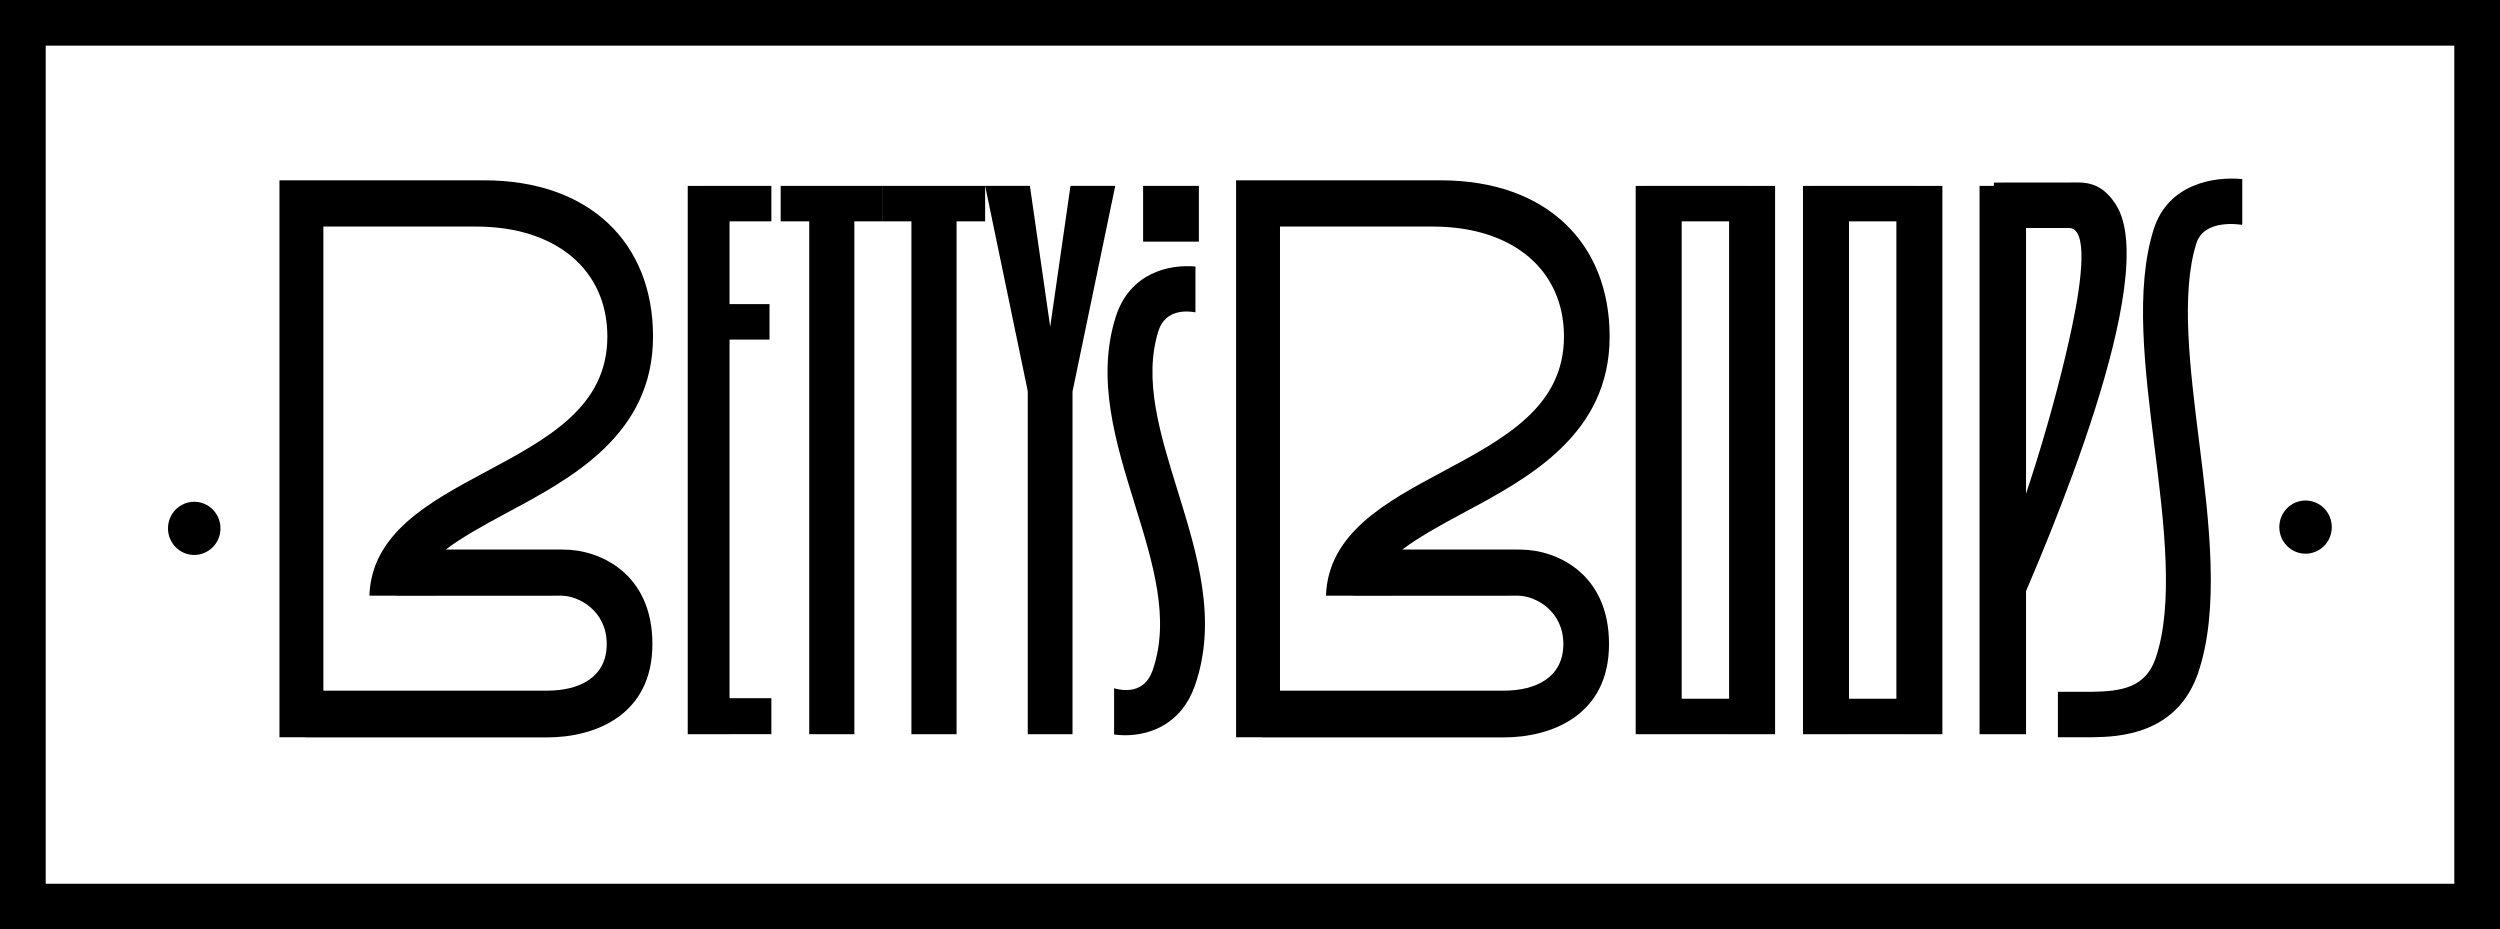
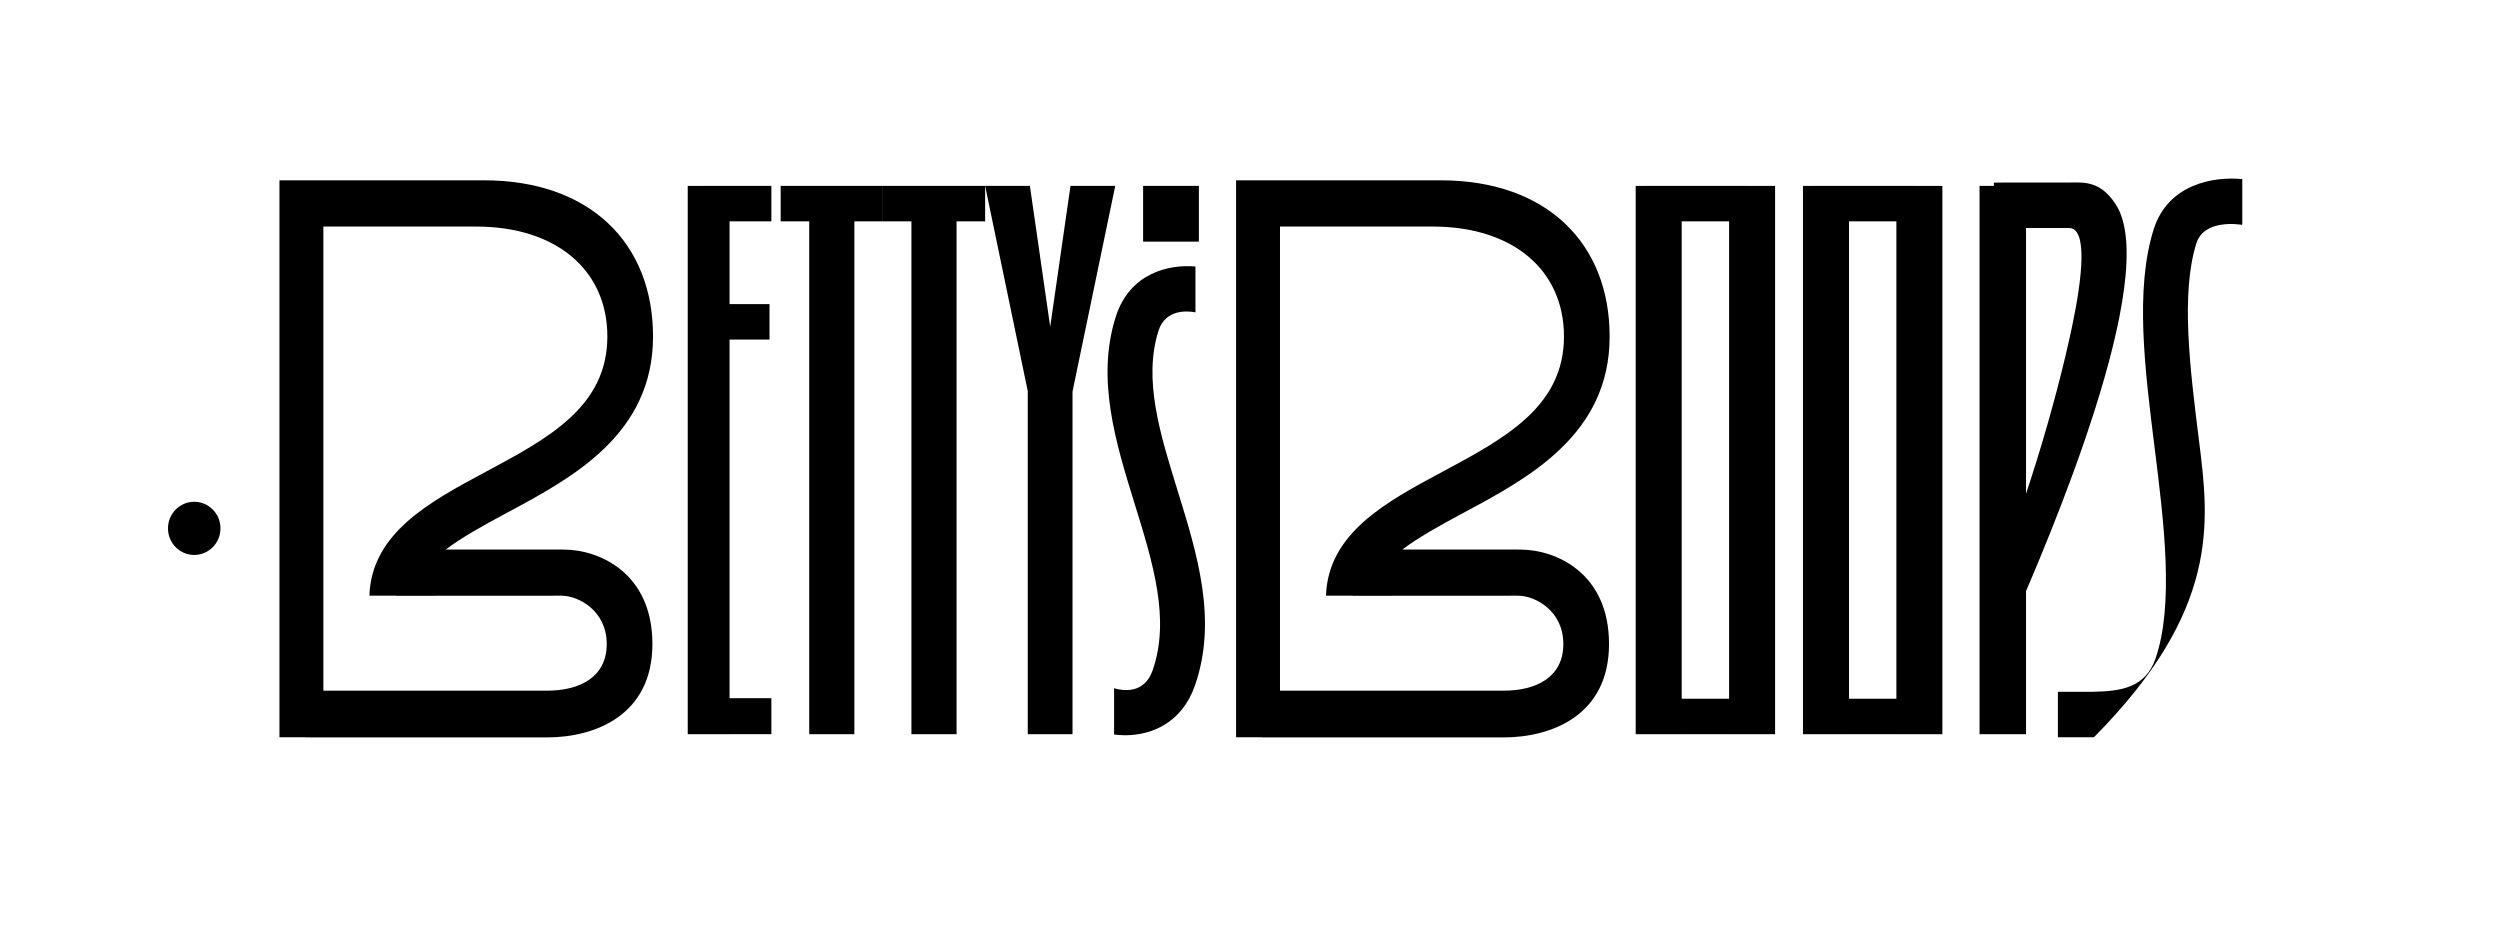
<svg xmlns="http://www.w3.org/2000/svg" width="269px" height="100px" viewBox="0 0 269 100" version="1.1">
  <g id="Page-1" stroke="none" stroke-width="1" fill="none" fill-rule="evenodd">
    <g id="logo" fill="#000000">
-       <polygon id="Fill-2" points="229.493 24.535 229.502 24.538 229.507 24.511 229.507 24.462" />
      <polygon id="Fill-3" points="120 20 115.185 20 113.002 35.156 110.817 20 106 20 110.588 42.091 110.588 79 115.403 79 115.403 42.131" />
      <polygon id="Fill-4" points="213 79 218 79 218 20 213 20" />
      <polygon id="Fill-5" points="83 23.817 83 20 75.739 20 75.739 20.004 74 20.004 74 79 78.499 79 78.499 78.996 83 78.996 83 75.126 78.499 75.126 78.499 36.539 82.799 36.539 82.799 32.722 78.499 32.722 78.499 23.817" />
      <polygon id="Fill-6" points="95 20 84 20 84 23.817 87.073 23.817 87.073 79 91.929 79 91.929 23.817 95 23.817" />
      <polygon id="Fill-7" points="106 20 95 20 95 23.817 98.069 23.817 98.069 79 102.927 79 102.927 23.817 106 23.817" />
      <polygon id="Fill-8" points="123 26 129 26 129 20 123 20" />
      <path d="M180.95,75.184 L186.051,75.184 L186.051,23.817 L180.95,23.817 L180.95,75.184 Z M187.892,20.004 L187.892,20 L177.093,20 L177.093,20.004 L176,20.004 L176,79 L180.95,79 L180.95,78.999 L186.052,78.999 L186.052,79 L191,79 L191,20.004 L187.892,20.004 Z" id="Fill-9" />
      <path d="M198.952,75.184 L204.051,75.184 L204.051,23.817 L198.952,23.817 L198.952,75.184 Z M205.891,20.004 L205.891,20 L195.092,20 L195.092,20.004 L194,20.004 L194,79 L198.952,79 L198.952,78.999 L204.051,78.999 L204.051,79 L209,79 L209,20.004 L205.891,20.004 Z" id="Fill-10" />
-       <path d="M4.919,95.092 L264.083,95.092 L264.083,4.91 L4.919,4.91 L4.919,95.092 Z M0,100 L269,100 L269,0 L0,0 L0,100 Z" id="Fill-11" />
      <g id="Group-26" transform="translate(18, 19)">
        <path d="M0.076,37.852 C0.076,39.434 1.34,40.713 2.897,40.713 C4.458,40.713 5.723,39.434 5.723,37.852 C5.723,36.273 4.458,34.991 2.897,34.991 C1.34,34.991 0.076,36.273 0.076,37.852" id="Fill-12" />
-         <path d="M232.901,37.717 C232.901,36.136 231.635,34.855 230.078,34.855 C228.517,34.855 227.254,36.136 227.254,37.717 C227.254,39.296 228.517,40.577 230.078,40.577 C231.635,40.577 232.901,39.296 232.901,37.717" id="Fill-14" />
        <path d="M198.626,47.762 L195.259,46.545 C199.686,36.517 203.22,24.353 204.945,16.182 C206.037,11.015 206.677,5.535 204.632,5.535 L196.543,5.535 L196.543,0.645 L205.642,0.636 C207.503,0.636 208.693,1.491 209.674,3.023 C214.592,10.709 202.402,39.209 198.626,47.762" id="Fill-16" />
-         <path d="M223.268,0.27 C220.231,-0.027 215.282,0.764 213.729,5.697 C211.706,12.137 212.784,20.752 213.826,29.082 C214.863,37.31 215.93,46.116 213.929,51.872 C212.824,55.057 210.12,55.375 207.21,55.435 L203.429,55.439 L203.429,60.33 L207.12,60.33 L207.31,60.324 C209.731,60.276 216.175,60.139 218.486,53.494 C220.864,46.647 219.725,37.259 218.619,28.467 C217.642,20.662 216.629,12.594 218.329,7.181 C219.164,4.533 223.001,5.153 223.243,5.196 L223.268,5.084 L223.268,0.27 Z" id="Fill-18" />
+         <path d="M223.268,0.27 C220.231,-0.027 215.282,0.764 213.729,5.697 C211.706,12.137 212.784,20.752 213.826,29.082 C214.863,37.31 215.93,46.116 213.929,51.872 C212.824,55.057 210.12,55.375 207.21,55.435 L203.429,55.439 L203.429,60.33 L207.12,60.33 L207.31,60.324 C220.864,46.647 219.725,37.259 218.619,28.467 C217.642,20.662 216.629,12.594 218.329,7.181 C219.164,4.533 223.001,5.153 223.243,5.196 L223.268,5.084 L223.268,0.27 Z" id="Fill-18" />
        <path d="M102.043,15.126 C99.939,21.819 102.053,28.635 104.094,35.229 C106.069,41.605 107.936,47.631 106.022,53.131 C105.133,55.682 102.851,55.342 101.876,55.059 L101.876,60.032 C102.256,60.083 102.647,60.114 103.051,60.114 C105.898,60.114 109.17,58.8 110.577,54.758 C113.025,47.72 110.826,40.623 108.702,33.764 C106.8,27.625 105.006,21.83 106.647,16.61 C107.403,14.2 109.844,14.457 110.63,14.609 L110.63,9.675 C107.861,9.429 103.562,10.303 102.043,15.126" id="Fill-20" />
        <path d="M40.867,55.315 L40.422,55.314 L16.795,55.314 L16.795,5.378 L33.237,5.378 C41.81,5.378 47.352,10.022 47.352,17.208 C47.352,24.761 40.99,28.167 34.253,31.775 C28.207,35.01 21.976,38.363 21.746,45.097 L24.641,45.097 L24.641,45.107 L42.408,45.097 C44.245,45.097 47.284,46.7 47.284,50.296 C47.284,53.89 44.338,55.315 40.867,55.315 M42.662,40.136 L42.021,40.128 L29.965,40.128 C31.624,38.868 33.85,37.619 36.549,36.174 C43.551,32.426 52.266,27.761 52.266,17.208 C52.266,7.156 45.466,0.402 34.084,0.402 L16.795,0.402 L16.795,0.401 L12.07,0.401 L12.07,60.333 L14.868,60.333 L14.868,60.346 L40.845,60.346 C46.031,60.346 52.199,57.963 52.199,50.296 C52.199,42.628 46.455,40.136 42.662,40.136" id="Fill-22" />
        <path d="M143.797,55.315 L143.354,55.314 L119.727,55.314 L119.727,5.378 L136.169,5.378 C144.741,5.378 150.283,10.022 150.283,17.208 C150.283,24.761 143.922,28.167 137.185,31.775 C131.139,35.01 124.907,38.363 124.676,45.097 L127.572,45.097 L127.572,45.107 L145.341,45.097 C147.175,45.097 150.216,46.7 150.216,50.296 C150.216,53.89 147.269,55.315 143.797,55.315 M145.593,40.136 L144.954,40.128 L132.896,40.128 C134.554,38.868 136.781,37.619 139.481,36.174 C146.482,32.426 155.197,27.761 155.197,17.208 C155.197,7.156 148.397,0.402 137.015,0.402 L119.727,0.402 L119.727,0.401 L115.002,0.401 L115.002,60.333 L117.798,60.333 L117.798,60.346 L143.774,60.346 C148.964,60.346 155.131,57.963 155.131,50.296 C155.131,42.628 149.386,40.136 145.593,40.136" id="Fill-24" />
      </g>
    </g>
  </g>
</svg>